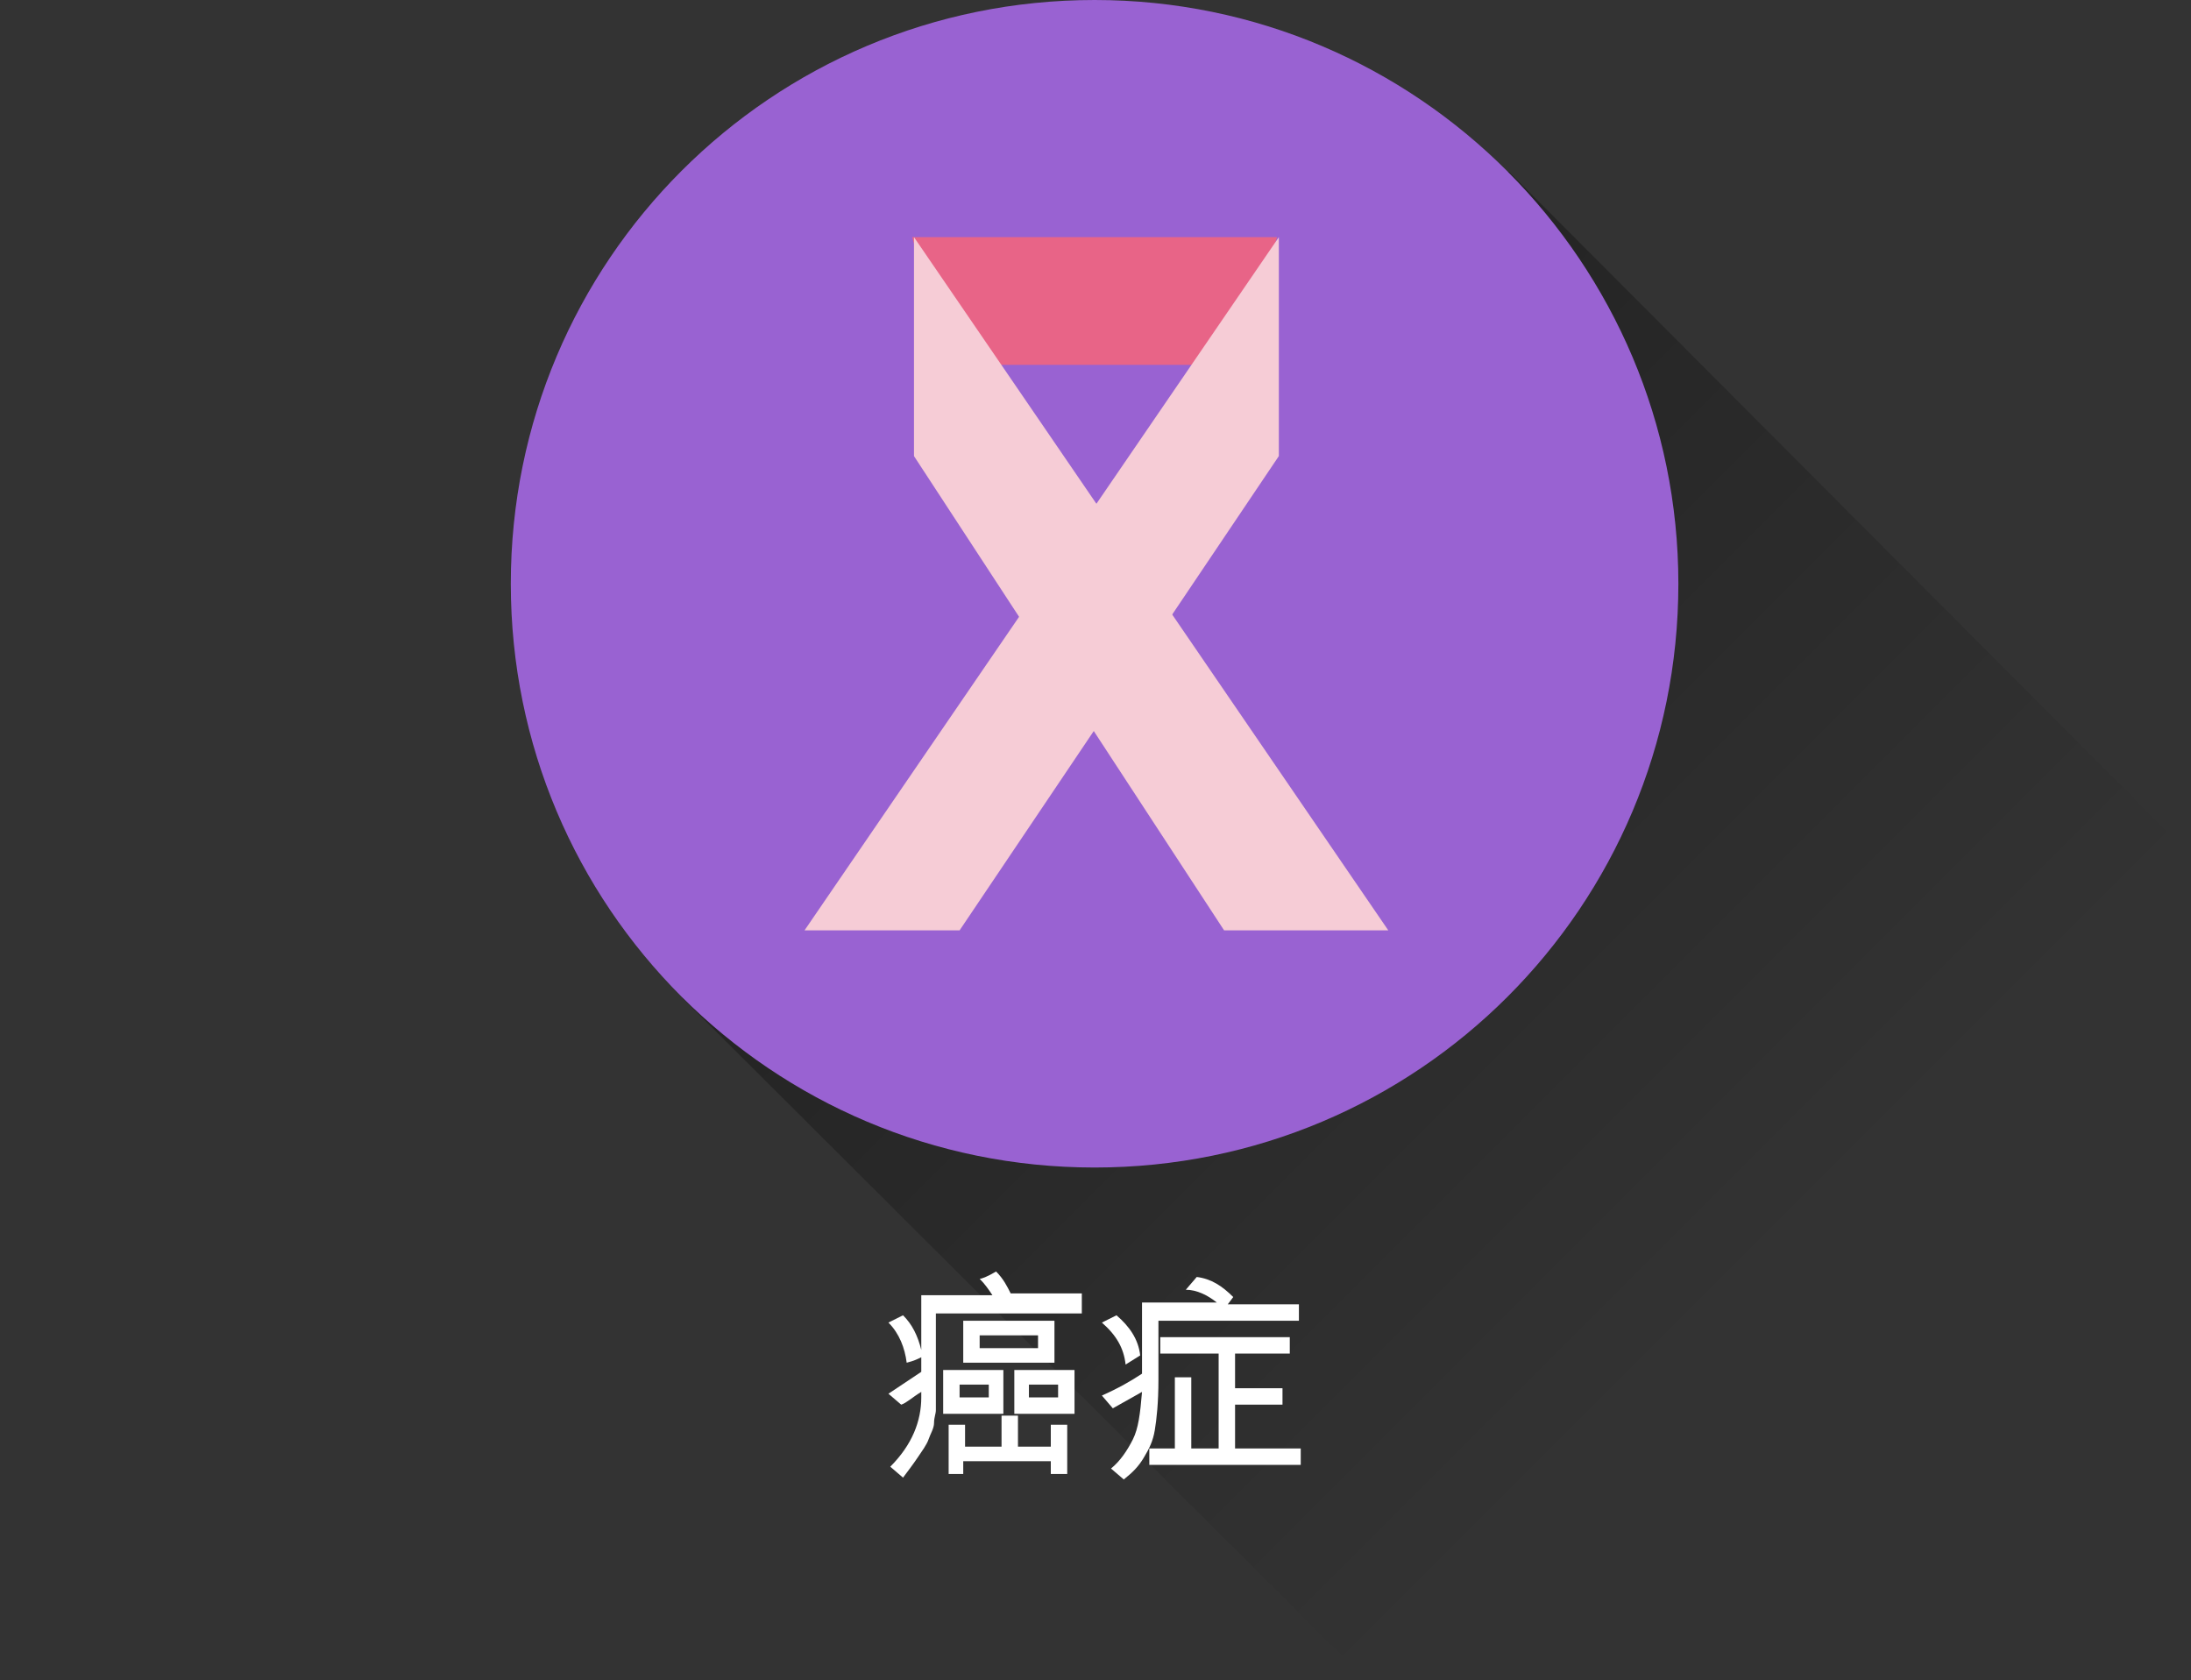
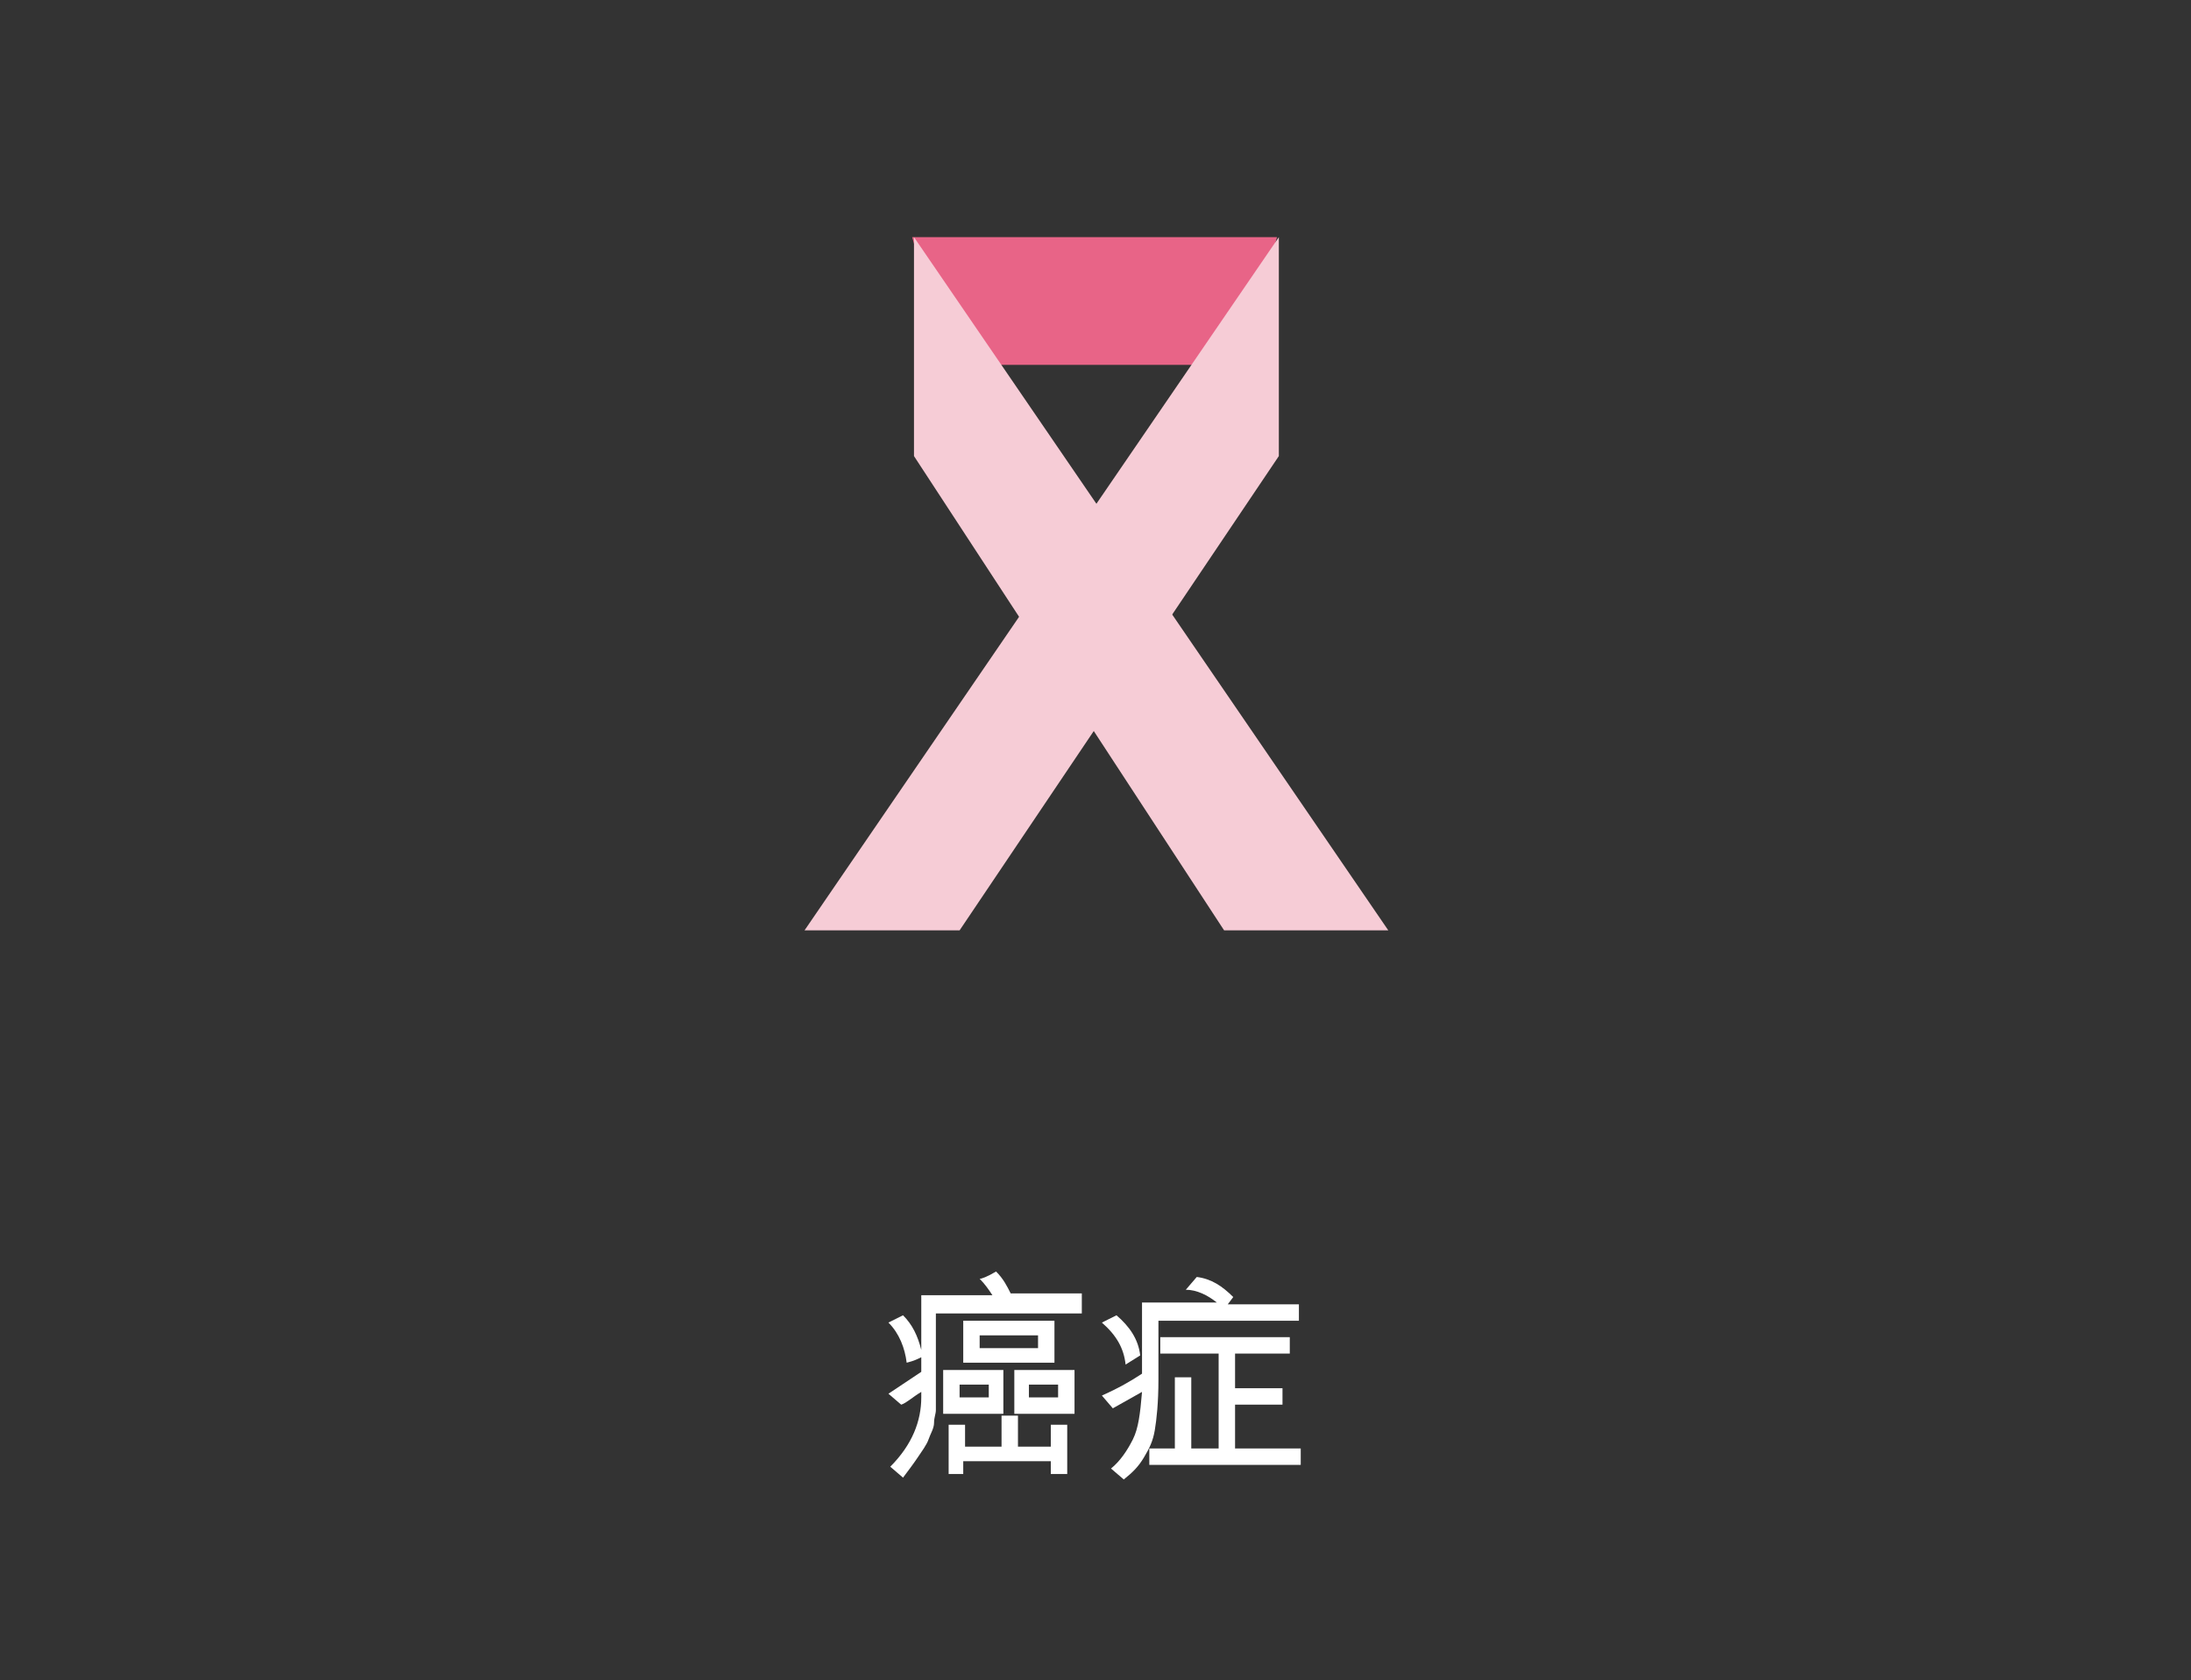
<svg xmlns="http://www.w3.org/2000/svg" version="1.1" id="Layer_1" x="0px" y="0px" viewBox="0 0 120.1 92.1" style="enable-background:new 0 0 120.1 92.1;" xml:space="preserve">
  <rect x="0" y="0" width="120.1" height="92.1" fill="#333333" stroke="none" />
  <style type="text/css">
	.st0{fill:url(#SVGID_1_);}
	.st1{fill:none;}
	.st2{fill:#9962D2;}
	.st3{fill:#E86487;}
	.st4{fill:#F6CCD6;}
	.st5{fill:#FFFFFF;}
</style>
  <g>
    <linearGradient id="SVGID_1_" gradientUnits="userSpaceOnUse" x1="-1103.291" y1="709.051" x2="-1060.751" y2="709.051" gradientTransform="matrix(0.878 0.878 0.707 -0.707 527.37 1502.109)">
      <stop offset="0" style="stop-color:#000000;stop-opacity:0.3" />
      <stop offset="1" style="stop-color:#000000;stop-opacity:0" />
    </linearGradient>
-     <polygon class="st0" points="37.4,54.7 74.8,92 120,46.8 82.7,9.4  " />
    <path class="st1" d="M82.7,54.7c-12.5,12.5-32.7,12.5-45.3,0C24.9,42.2,24.9,22,37.4,9.4c12.5-12.5,32.7-12.5,45.3,0   S95.2,42.2,82.7,54.7z" />
  </g>
  <g>
-     <path class="st2" d="M92,32c0,17.7-14.3,32-32,32S28,49.7,28,32S42.3,0,60,0S92,14.4,92,32z" />
    <path class="st3" d="M68,20H52l-2-7h20L68,20z" />
    <path class="st4" d="M67.1,51l-17-26V13l26,38H67.1z" />
    <path class="st4" d="M52.6,51l17.5-26V13l-26,38H52.6z" />
  </g>
  <g>
    <path class="st5" d="M59.2,72h-7.9v4.4c0,0.4,0,0.7,0,0.9s-0.1,0.4-0.1,0.7s-0.2,0.6-0.3,0.9s-0.4,0.7-0.6,1s-0.5,0.7-0.8,1.1   l-0.7-0.6c1.2-1.2,1.7-2.5,1.7-3.8l0-0.3c-0.5,0.3-0.8,0.6-1.1,0.7l-0.7-0.6l1.8-1.2v-0.8c-0.2,0.1-0.4,0.2-0.8,0.3   c-0.1-0.8-0.4-1.6-1-2.2l0.8-0.4c0.5,0.5,0.8,1.1,1,1.9h0l0-3h3.9c-0.2-0.3-0.4-0.6-0.7-0.9c0.1,0,0.4-0.1,0.9-0.4   c0.4,0.4,0.6,0.8,0.8,1.2h3.9V72z M51.7,77.5v-2.4H55v2.4H51.7z M55.7,79.3h1.9v-1.2h0.9v2.7h-0.9v-0.7h-4.8v0.7H52v-2.7h0.9v1.2h2   v-1.7h0.9V79.3z M52.6,76.6h1.6v-0.7h-1.6V76.6z M52.8,74.7v-2.3h5v2.3H52.8z M56.9,73.2h-3.2v0.7h3.2V73.2z M58.9,75.1v2.4h-3.3   v-2.4H58.9z M56.4,76.6H58v-0.7h-1.6V76.6z" />
    <path class="st5" d="M63.5,72.3v3.3c0,1.3-0.1,2.2-0.2,2.8s-0.3,1-0.6,1.5s-0.6,0.8-1.1,1.2l-0.7-0.6c0.5-0.4,0.9-1,1.2-1.6   s0.4-1.4,0.5-2.6L61,77.2l-0.6-0.7c0.9-0.4,1.6-0.8,2.2-1.2v-3.9h4.1c-0.5-0.4-1.1-0.7-1.7-0.7l0.6-0.7c0.8,0.1,1.4,0.5,2,1.1   l-0.3,0.4h3.9v0.9H63.5z M60.4,72.5l0.8-0.4c0.7,0.6,1.2,1.3,1.3,2.2l-0.8,0.5C61.6,73.9,61.2,73.2,60.4,72.5z M65.3,79.4h1.5v-5.2   h-3.2v-0.9h7.1v0.9h-3v1.9h2.6V77h-2.6v2.4h3.6v0.9H63v-0.9h1.4v-3.9h0.9V79.4z" />
  </g>
</svg>